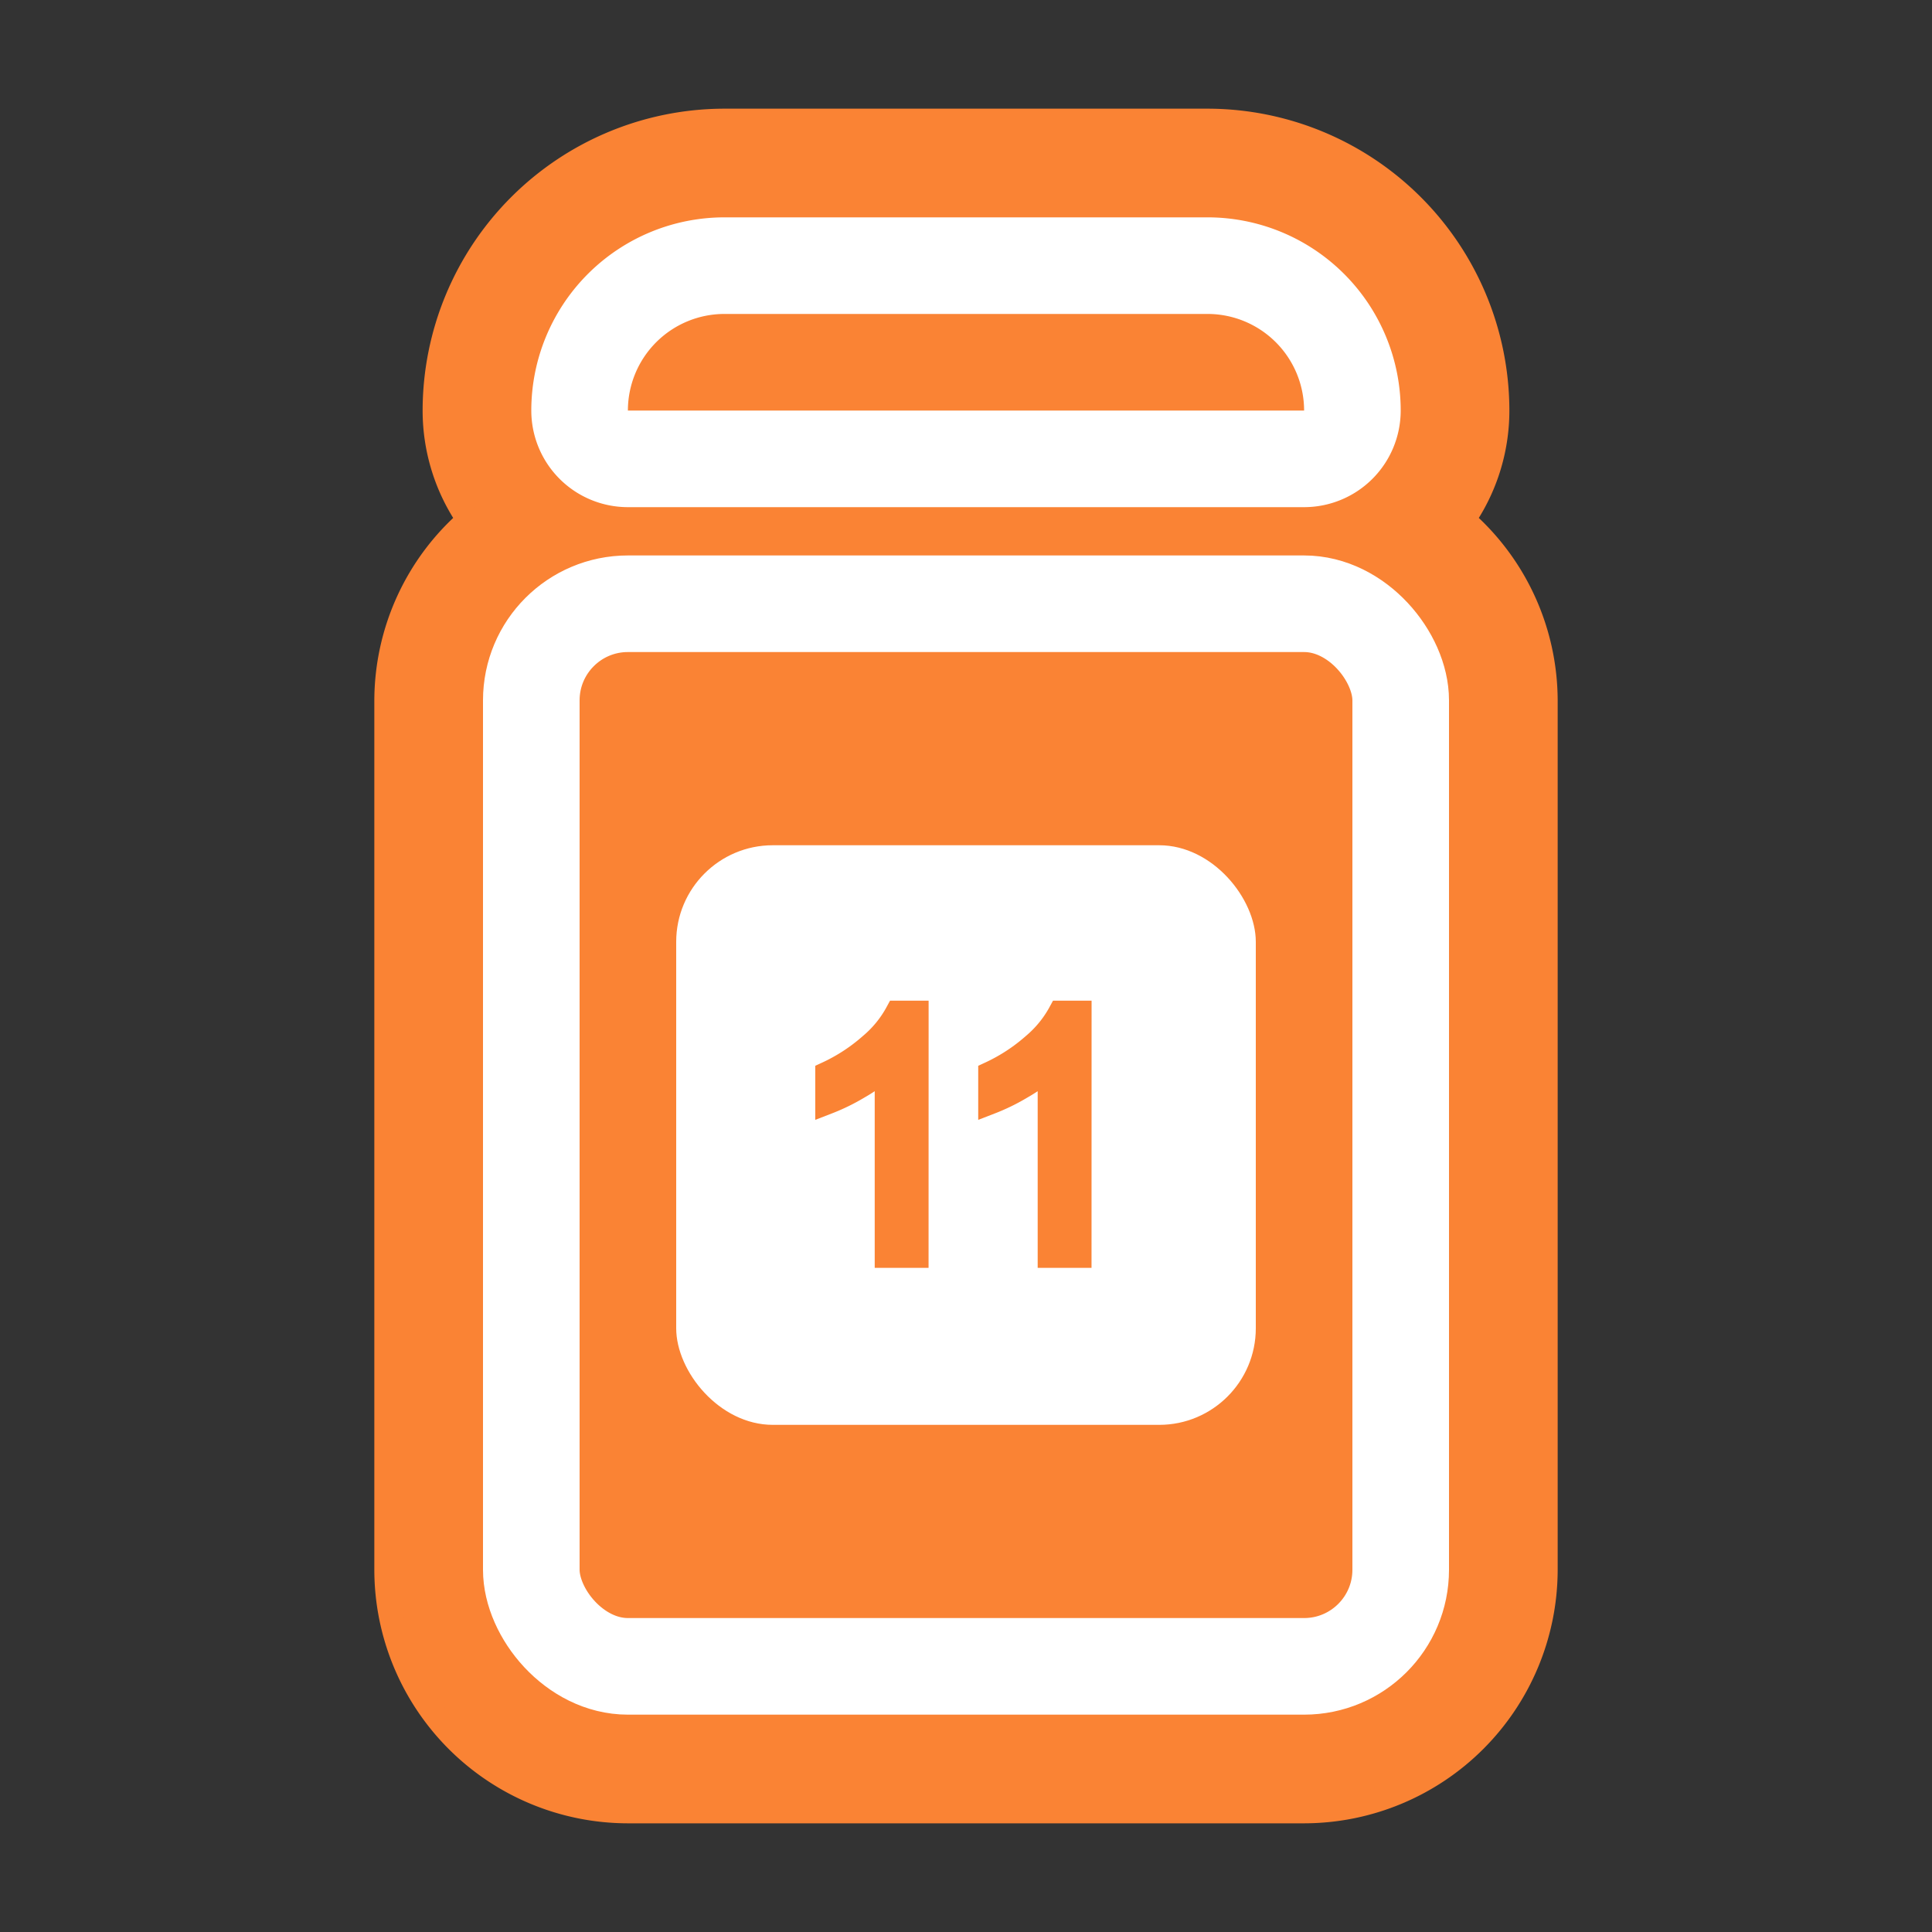
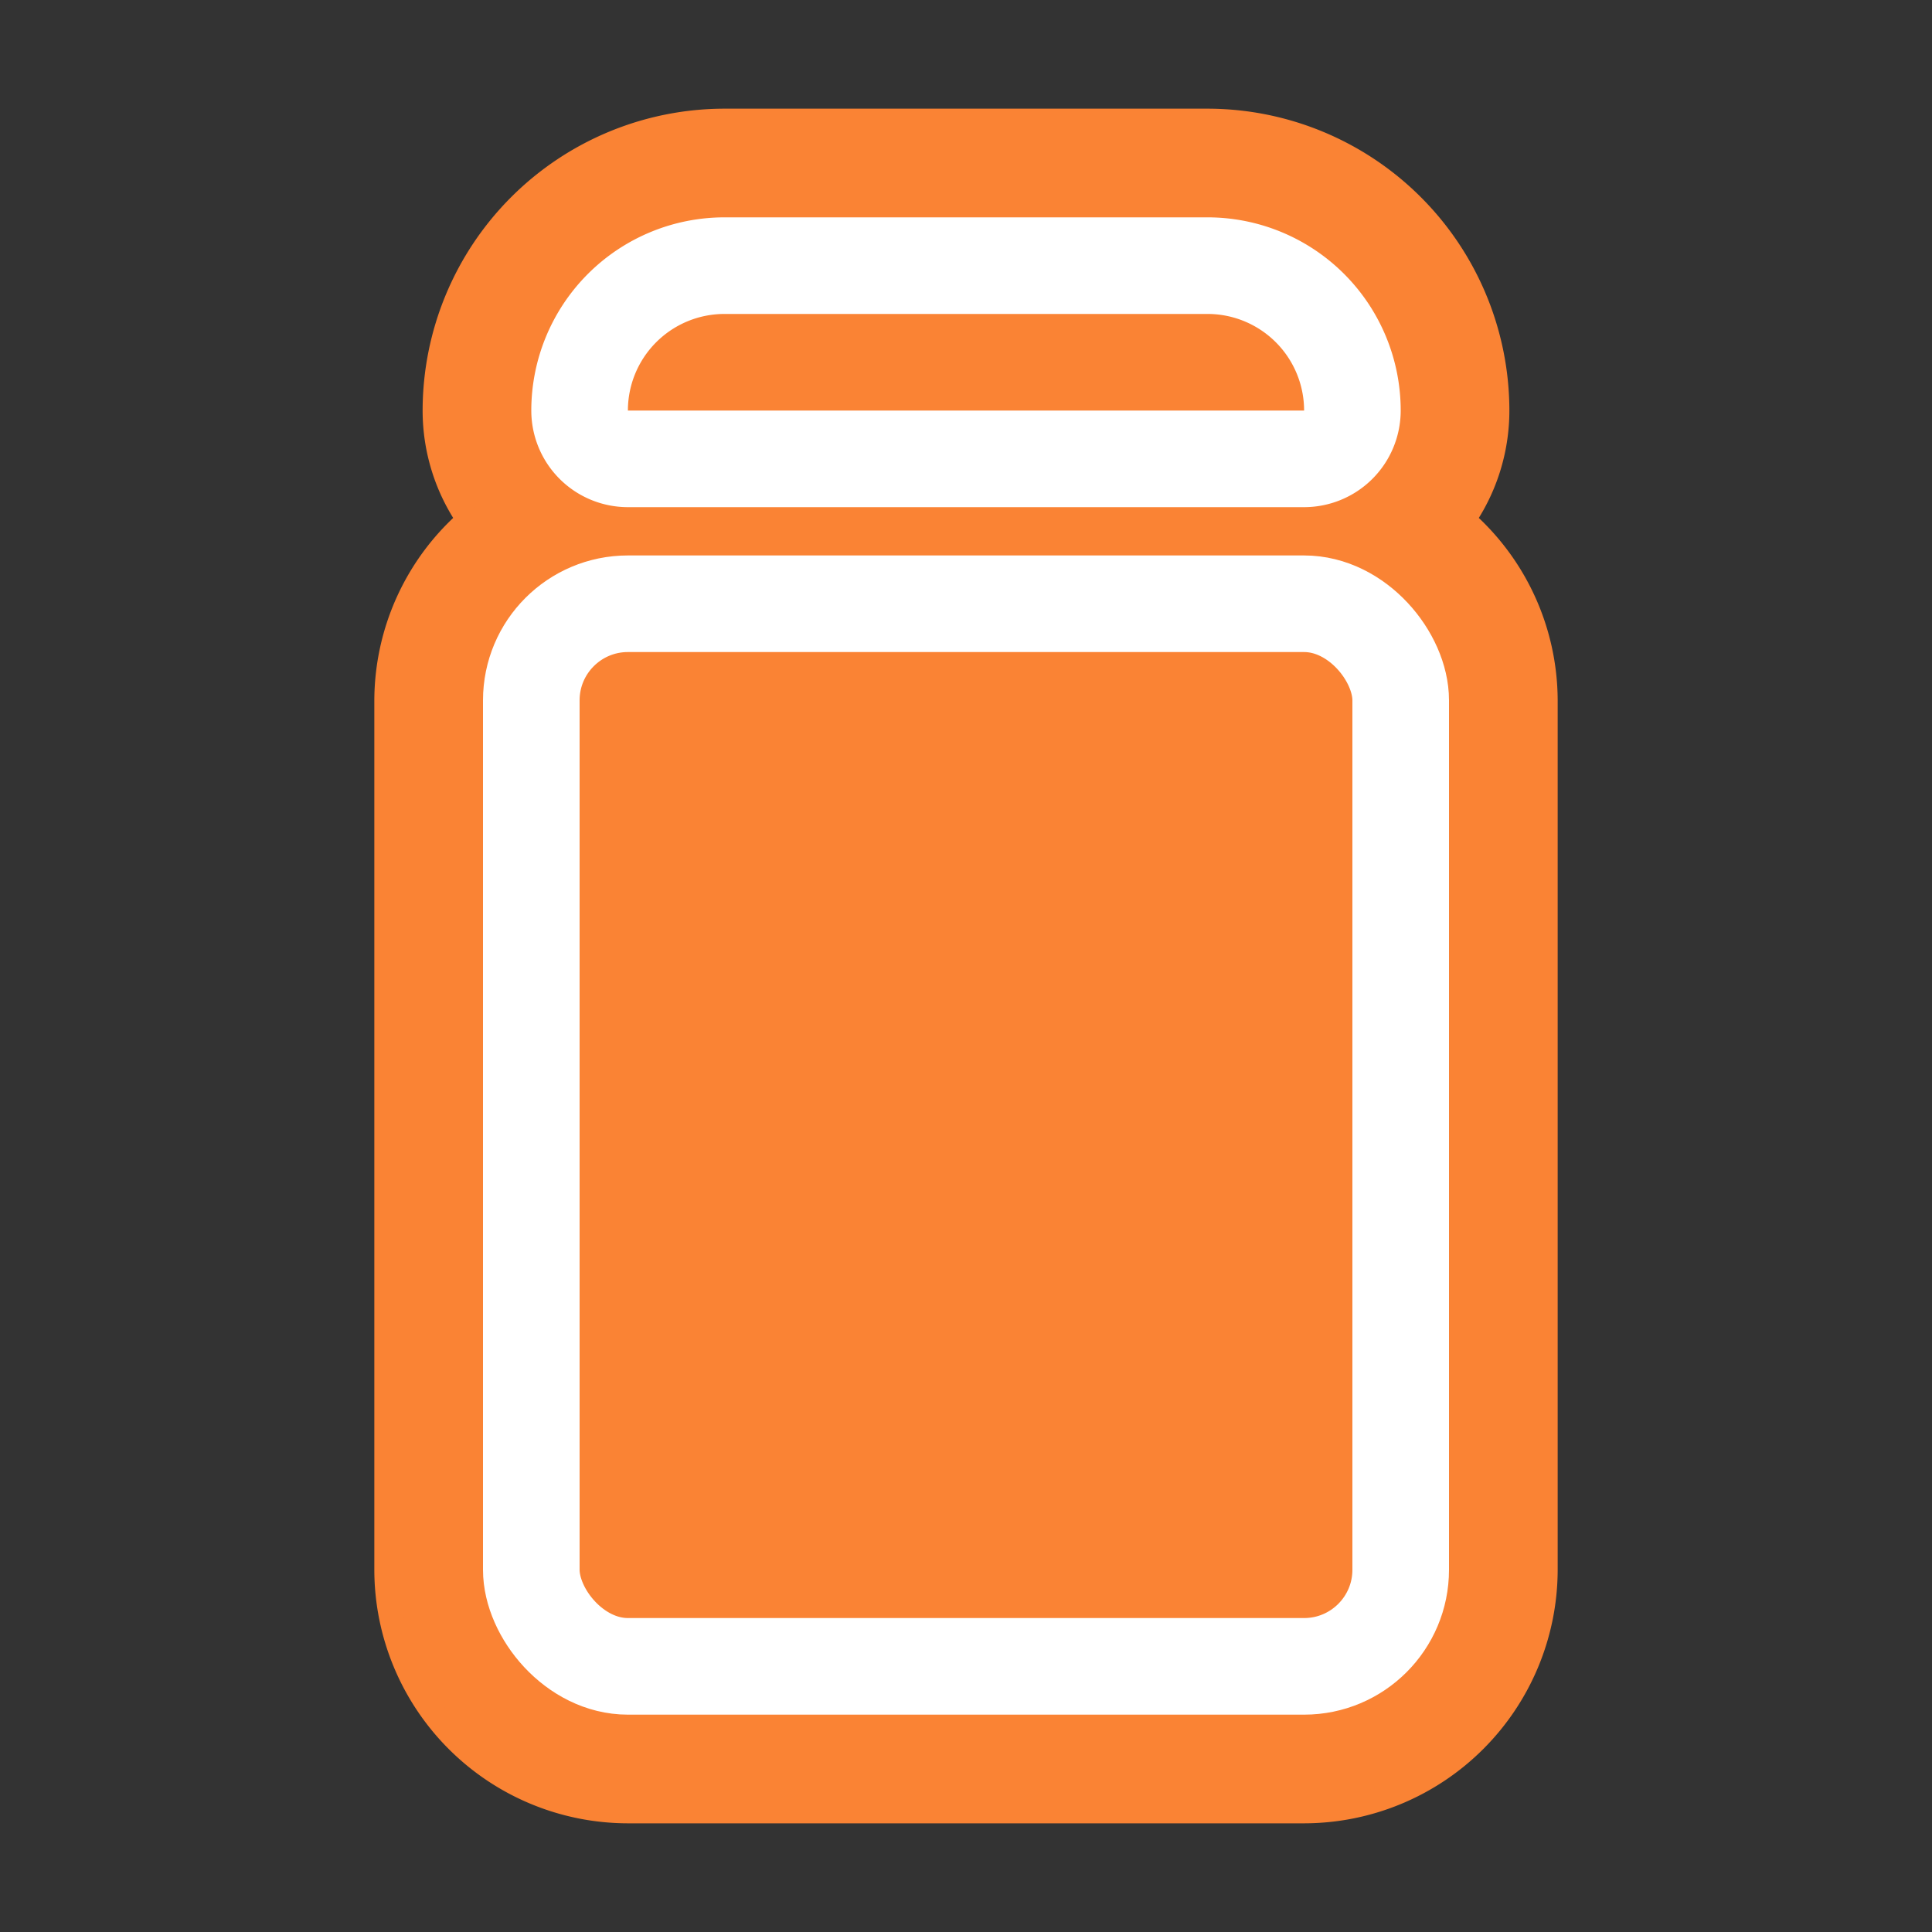
<svg xmlns="http://www.w3.org/2000/svg" viewBox="0 0 40 40">
  <rect x="0" y="0" width="40" height="40" fill="#333333" stroke="none" />
  <defs>
    <style>
      .a, .e {
        fill: #fa8334;
      }

      .a {
        stroke: #fa8334;
        stroke-width: 0.5px;
      }

      .b {
        fill: none;
        stroke: #fff;
        stroke-linecap: round;
        stroke-linejoin: round;
        stroke-width: 2px;
      }

      .c {
        fill: #fff;
      }

      .d {
        isolation: isolate;
      }
    </style>
  </defs>
  <title>11</title>
  <g>
    <path class="a" d="M30.291,10.765A3.973,3.973,0,0,0,31,8.5a6.006,6.006,0,0,0-6-6H15a6.006,6.006,0,0,0-6,6,3.973,3.973,0,0,0,.709,2.265A4.97,4.97,0,0,0,8,14.5v18a5.006,5.006,0,0,0,5,5H27a5.006,5.006,0,0,0,5-5v-18A4.97,4.97,0,0,0,30.291,10.765Z" />
    <rect class="b" x="11" y="12.5" width="18" height="22" rx="2" ry="2" />
    <path class="b" d="M15,5.5H25a3,3,0,0,1,3,3h0a1,1,0,0,1-1,1H13a1,1,0,0,1-1-1h0A3,3,0,0,1,15,5.5Z" />
-     <rect class="c" x="14" y="17.5" width="12" height="12" rx="2" ry="2" />
    <g class="d">
      <g class="d">
-         <path class="e" d="M18.975,26h-.615V22.08a3.223,3.223,0,0,1-.583.424,4.169,4.169,0,0,1-.648.317v-.595a3.709,3.709,0,0,0,.9-.588,2.312,2.312,0,0,0,.547-.67h.4Z" />
-         <path class="e" d="M22.349,26h-.615V22.08a3.246,3.246,0,0,1-.583.424,4.169,4.169,0,0,1-.648.317v-.595a3.722,3.722,0,0,0,.9-.588,2.329,2.329,0,0,0,.547-.67h.4Z" />
-       </g>
+         </g>
      <g class="d">
        <path class="a" d="M18.975,26h-.615V22.08a3.223,3.223,0,0,1-.583.424,4.169,4.169,0,0,1-.648.317v-.595a3.709,3.709,0,0,0,.9-.588,2.312,2.312,0,0,0,.547-.67h.4Z" />
        <path class="a" d="M22.349,26h-.615V22.08a3.246,3.246,0,0,1-.583.424,4.169,4.169,0,0,1-.648.317v-.595a3.722,3.722,0,0,0,.9-.588,2.329,2.329,0,0,0,.547-.67h.4Z" />
      </g>
    </g>
  </g>
</svg>